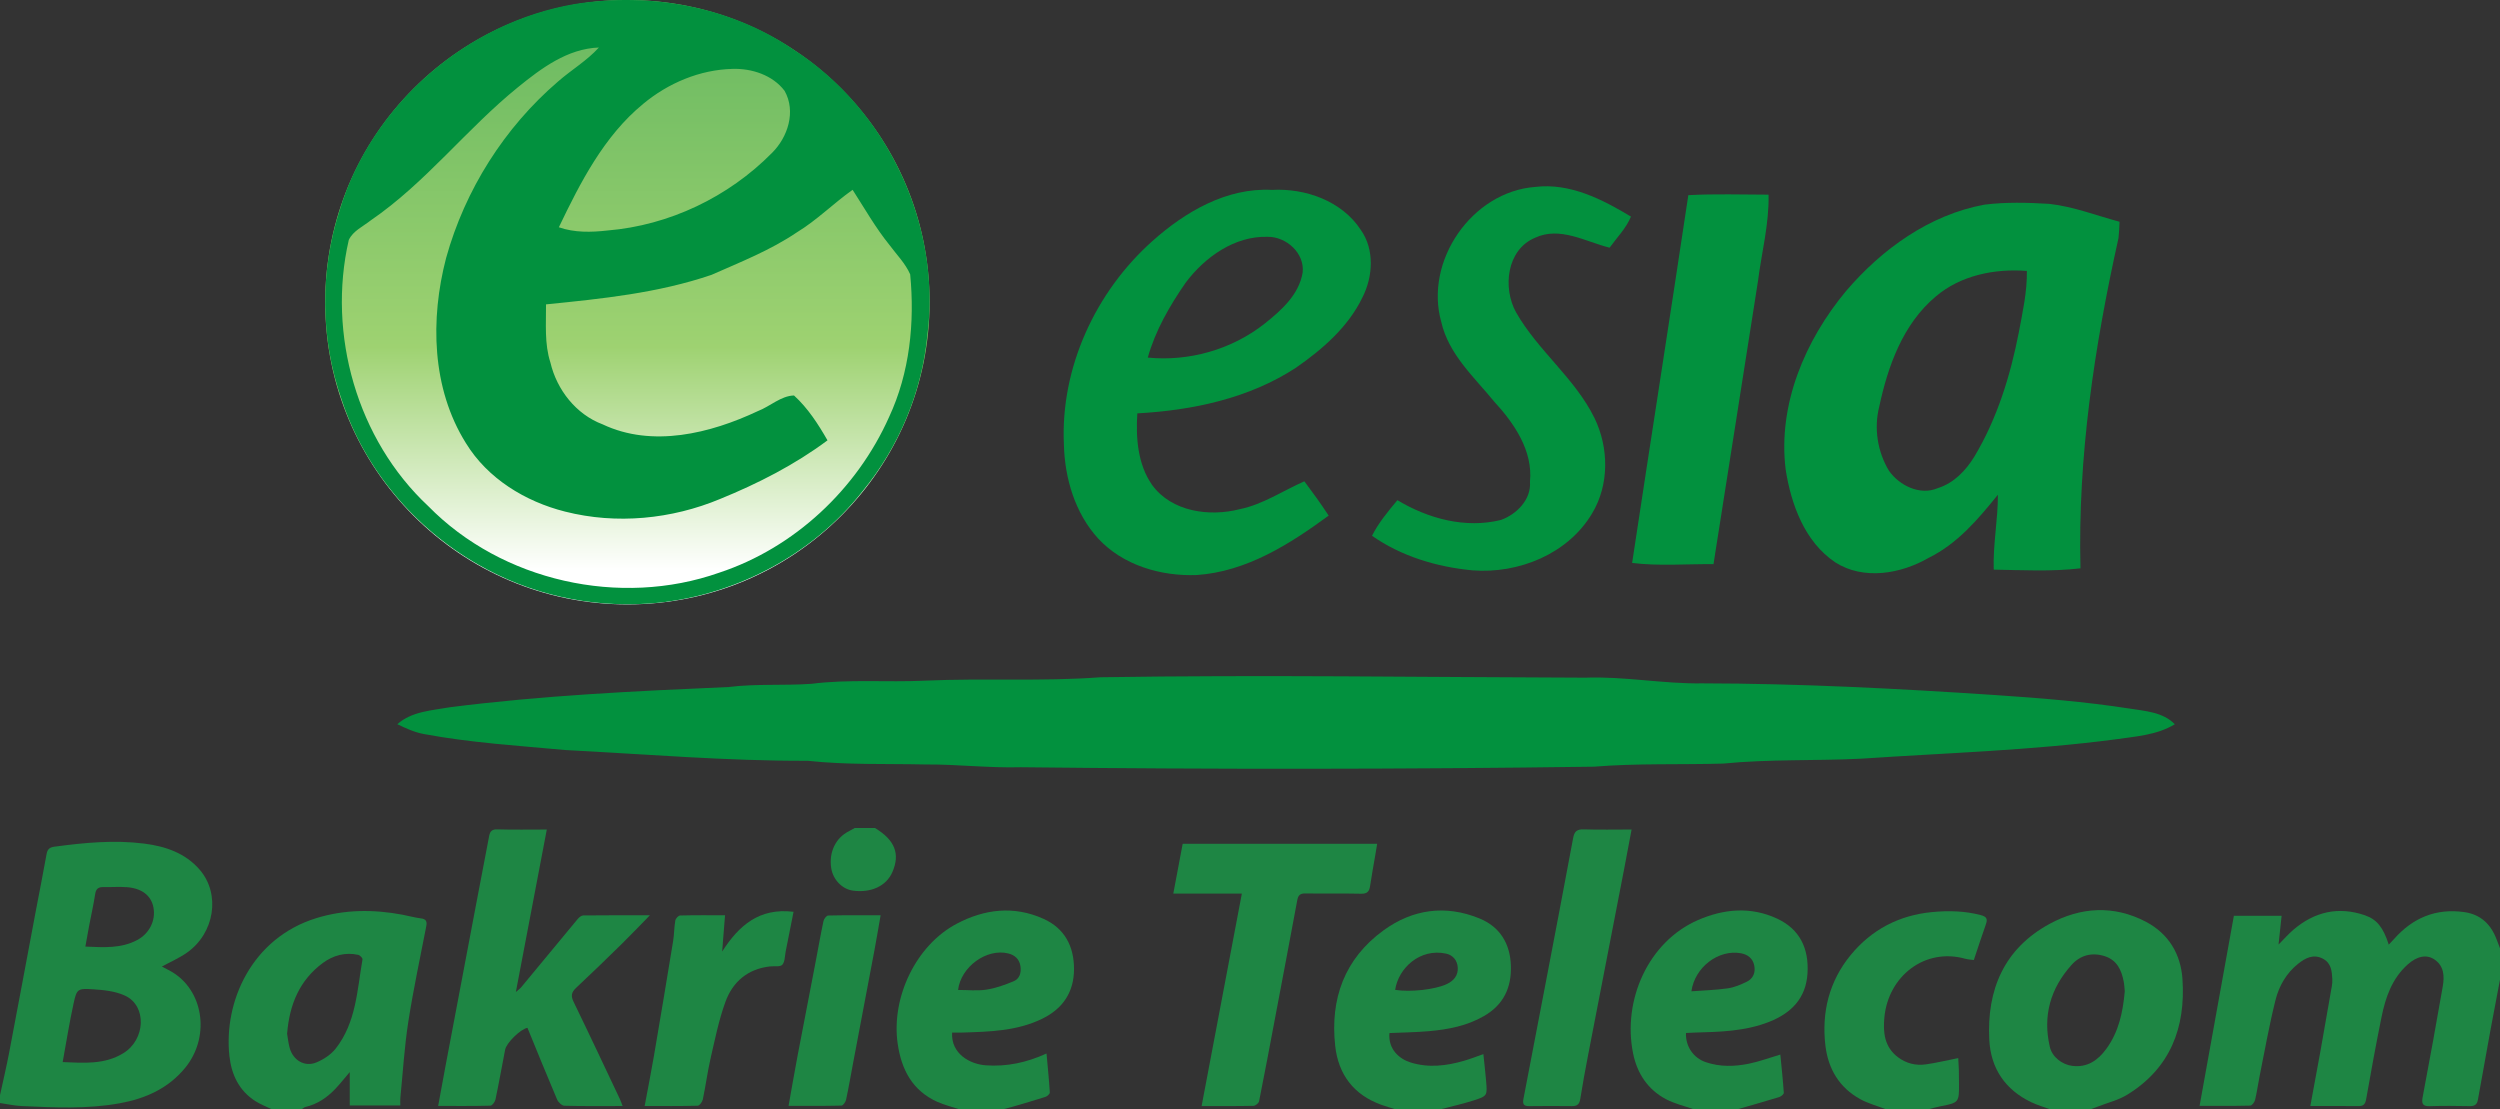
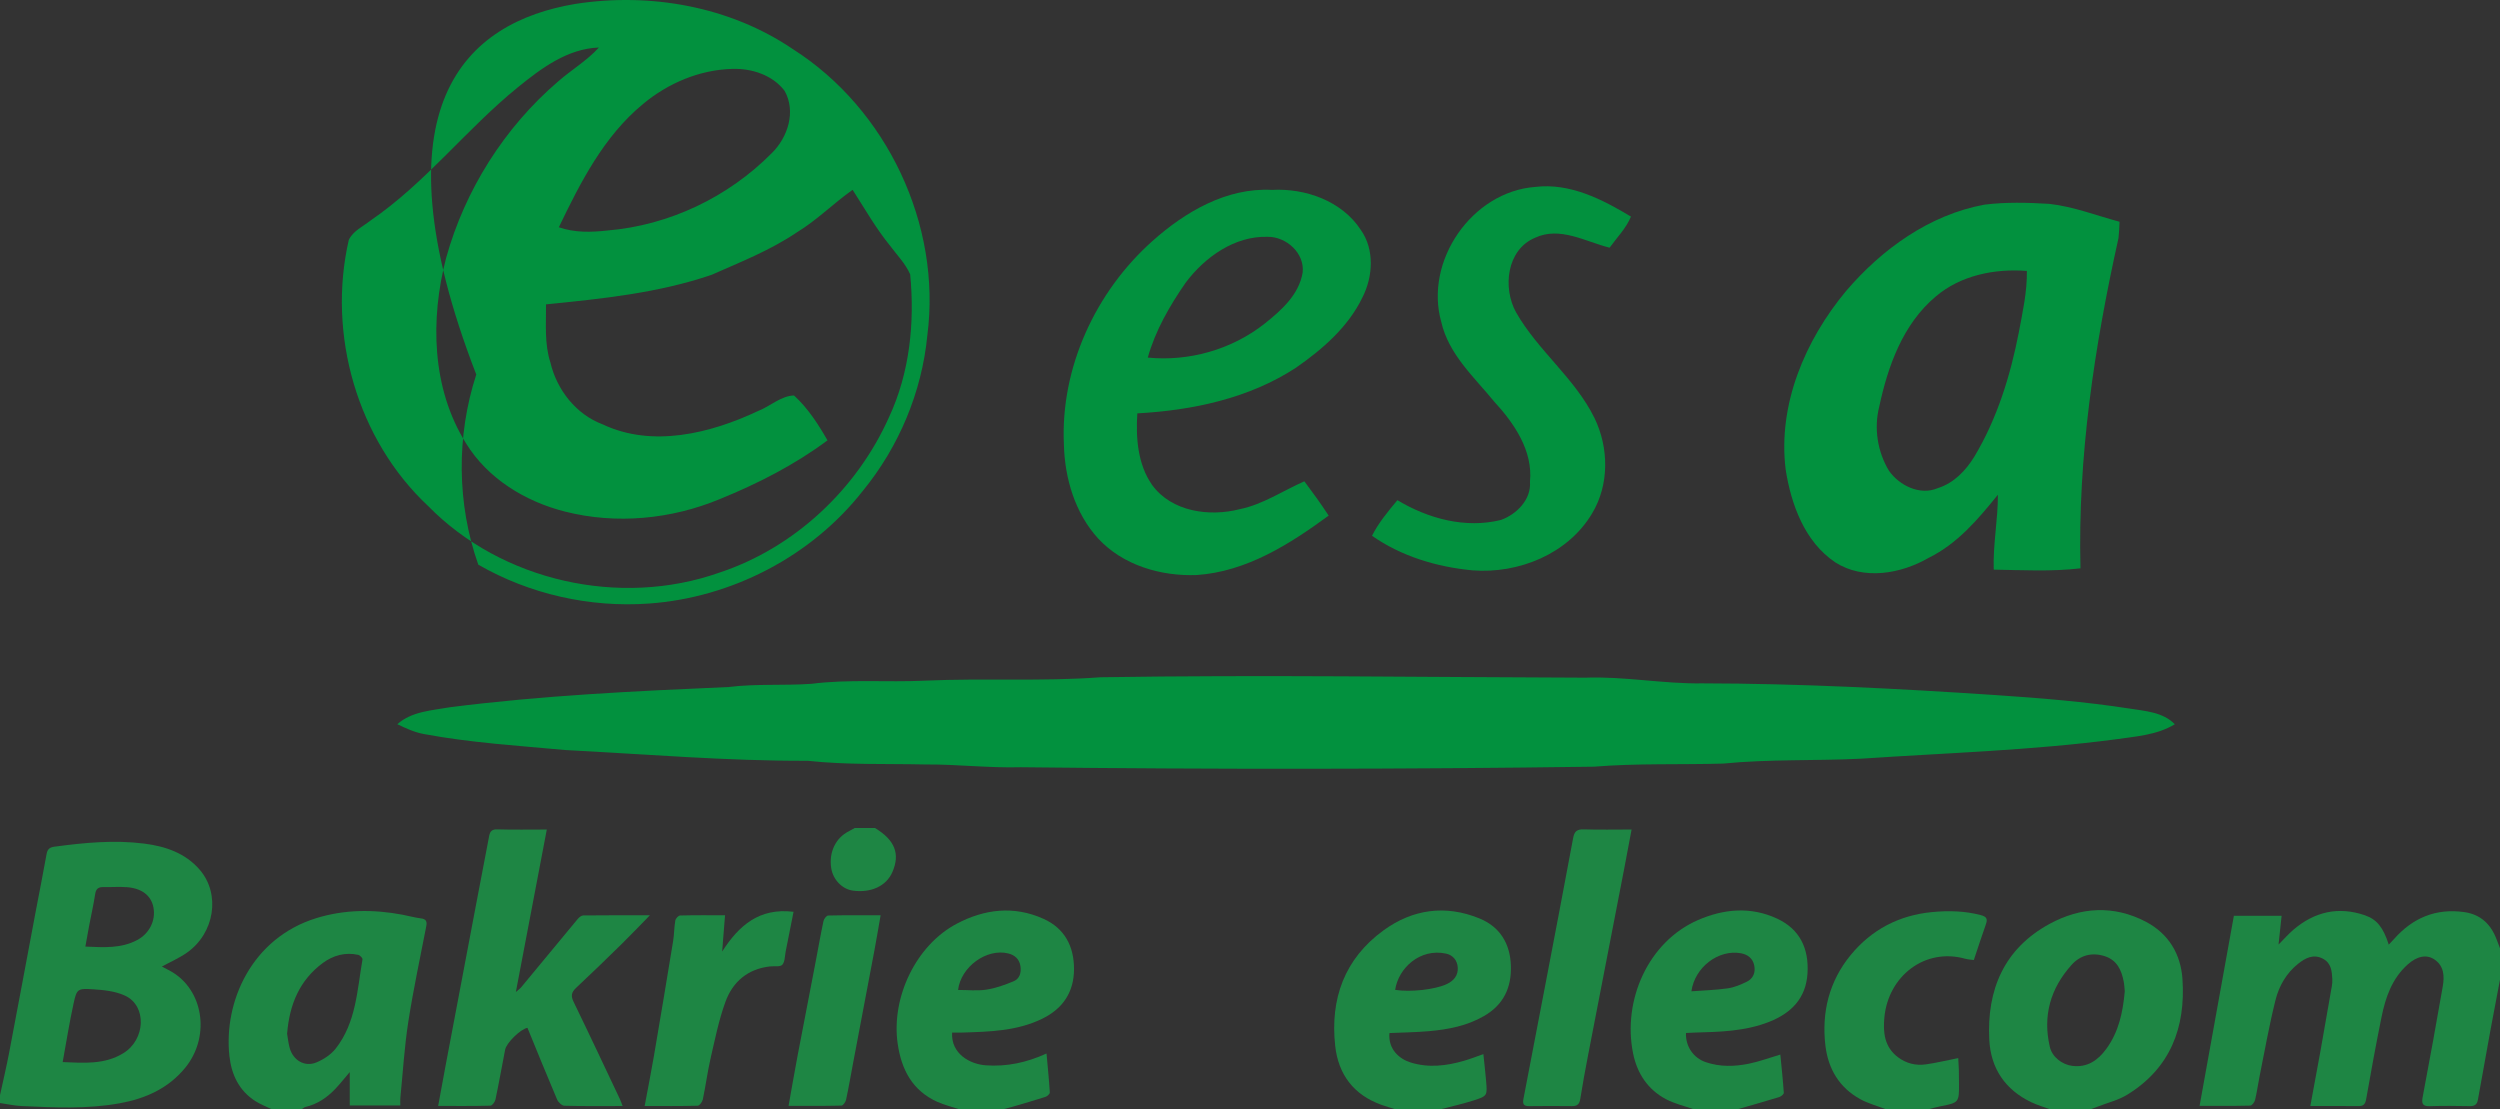
<svg xmlns="http://www.w3.org/2000/svg" version="1.2" baseProfile="tiny" id="Layer_1" x="0px" y="0px" width="400px" height="177.484px" viewBox="-630.109 -459.502 400 177.484" xml:space="preserve">
  <rect x="-630.109" y="-459.502" width="400" height="177.484" fill="#333333" stroke="none" />
  <linearGradient id="SVGID_1_" gradientUnits="userSpaceOnUse" x1="-529.726" y1="-453.714" x2="-529.726" y2="-368.197">
    <stop offset="0" style="stop-color:#6DBB62" />
    <stop offset="0.581" style="stop-color:#9ED271" />
    <stop offset="1" style="stop-color:#FFFFFF" />
  </linearGradient>
-   <circle fill="url(#SVGID_1_)" cx="-529.726" cy="-411.149" r="48.354" />
  <g>
    <g>
      <g>
-         <path fill="#02913E" d="M-538.051-458.876c11.948-1.86,24.7,0.388,34.788,7.225c15.059,9.573,23.822,28.118,21.528,45.813     c-0.876,9.065-4.555,17.835-10.322,24.874c-8.195,10.462-20.993,17.093-34.226,18.029c-9.432,0.676-19.093-1.492-27.301-6.222     c-10.122-5.766-18.184-15.252-21.843-26.351c-3.438-9.754-3.519-20.592-0.321-30.419     C-570.623-442.8-555.424-455.966-538.051-458.876z M-547.256-445.53c-8.235,6.677-14.751,15.28-23.542,21.294     c-1.211,0.964-2.816,1.666-3.505,3.125c-3.472,15.086,1.331,31.951,12.704,42.581c11.801,12.042,30.7,16.251,46.569,10.657     c12.035-3.98,22.017-13.353,27.167-24.886c3.313-7.105,4.127-15.106,3.385-22.846c-0.776-1.76-2.161-3.144-3.292-4.67     c-2.241-2.763-4-5.874-5.92-8.857c-3.058,2.161-5.708,4.857-8.924,6.81c-4.235,2.863-9.005,4.743-13.654,6.797     c-8.543,2.917-17.555,3.827-26.479,4.723c0.027,3.104-0.274,6.295,0.702,9.299c1.024,4.362,4.102,8.303,8.35,9.895     c7.955,3.773,17.261,1.452,24.853-2.121c1.933-0.743,3.699-2.448,5.773-2.495c2.221,2.021,3.874,4.589,5.358,7.178     c-5.237,3.907-11.125,6.911-17.166,9.373c-7.787,3.251-16.611,4.114-24.82,2.027c-6.362-1.606-12.396-5.279-15.869-10.958     c-5.485-8.764-5.72-19.849-3.165-29.623c3.024-10.891,9.326-20.866,17.909-28.231c2.134-1.867,4.616-3.325,6.536-5.439     C-539.308-451.725-543.516-448.567-547.256-445.53z M-527.22-442.867c-6.262,5.151-10.028,12.55-13.474,19.728     c2.502,0.876,5.178,0.81,7.781,0.516c9.867-0.816,19.347-5.352,26.292-12.383c2.569-2.522,3.907-6.657,2.047-9.961     c-1.907-2.522-5.252-3.612-8.329-3.512C-518.134-448.359-523.219-446.199-527.22-442.867z" />
+         <path fill="#02913E" d="M-538.051-458.876c11.948-1.86,24.7,0.388,34.788,7.225c15.059,9.573,23.822,28.118,21.528,45.813     c-0.876,9.065-4.555,17.835-10.322,24.874c-8.195,10.462-20.993,17.093-34.226,18.029c-9.432,0.676-19.093-1.492-27.301-6.222     c-3.438-9.754-3.519-20.592-0.321-30.419     C-570.623-442.8-555.424-455.966-538.051-458.876z M-547.256-445.53c-8.235,6.677-14.751,15.28-23.542,21.294     c-1.211,0.964-2.816,1.666-3.505,3.125c-3.472,15.086,1.331,31.951,12.704,42.581c11.801,12.042,30.7,16.251,46.569,10.657     c12.035-3.98,22.017-13.353,27.167-24.886c3.313-7.105,4.127-15.106,3.385-22.846c-0.776-1.76-2.161-3.144-3.292-4.67     c-2.241-2.763-4-5.874-5.92-8.857c-3.058,2.161-5.708,4.857-8.924,6.81c-4.235,2.863-9.005,4.743-13.654,6.797     c-8.543,2.917-17.555,3.827-26.479,4.723c0.027,3.104-0.274,6.295,0.702,9.299c1.024,4.362,4.102,8.303,8.35,9.895     c7.955,3.773,17.261,1.452,24.853-2.121c1.933-0.743,3.699-2.448,5.773-2.495c2.221,2.021,3.874,4.589,5.358,7.178     c-5.237,3.907-11.125,6.911-17.166,9.373c-7.787,3.251-16.611,4.114-24.82,2.027c-6.362-1.606-12.396-5.279-15.869-10.958     c-5.485-8.764-5.72-19.849-3.165-29.623c3.024-10.891,9.326-20.866,17.909-28.231c2.134-1.867,4.616-3.325,6.536-5.439     C-539.308-451.725-543.516-448.567-547.256-445.53z M-527.22-442.867c-6.262,5.151-10.028,12.55-13.474,19.728     c2.502,0.876,5.178,0.81,7.781,0.516c9.867-0.816,19.347-5.352,26.292-12.383c2.569-2.522,3.907-6.657,2.047-9.961     c-1.907-2.522-5.252-3.612-8.329-3.512C-518.134-448.359-523.219-446.199-527.22-442.867z" />
      </g>
      <path fill="#02913E" d="M-399.501-407.973c-2.757-9.754,4.896-20.866,15.039-21.622c5.546-0.663,10.71,1.98,15.307,4.75    c-0.783,1.886-2.241,3.338-3.419,4.971c-3.88-0.964-7.948-3.466-11.962-1.572c-4.522,1.92-5.171,8.027-2.99,11.941    c3.486,6.115,9.406,10.523,12.53,16.878c2.315,4.757,2.389,10.678-0.375,15.267c-3.86,6.503-11.781,9.694-19.14,9.113    c-5.687-0.536-11.373-2.235-16.076-5.534c1.063-2.1,2.569-3.9,4.062-5.693c4.923,2.957,10.877,4.576,16.563,3.165    c2.516-0.903,4.87-3.265,4.649-6.115c0.495-4.964-2.528-9.352-5.726-12.825C-394.256-399.182-398.331-402.821-399.501-407.973z" />
      <g>
        <path fill="#02913E" d="M-445.723-420.931c5.218-4.67,11.881-8.577,19.12-8.188c5.359-0.294,11.192,1.766,14.224,6.402     c2.221,3.144,1.953,7.479,0.261,10.797c-2.282,4.743-6.403,8.316-10.658,11.266c-7.506,4.903-16.524,6.804-25.361,7.292     c-0.249,3.907,0.053,8.142,2.361,11.447c3.118,4.302,9.179,5.131,14.029,3.88c3.732-0.763,6.897-2.951,10.336-4.456     c1.344,1.792,2.662,3.606,3.886,5.486c-6.235,4.576-13.152,8.964-21.086,9.506c-5.721,0.228-11.835-1.545-15.803-5.854     c-3.699-4.054-5.338-9.634-5.472-15.032C-460.454-400.647-454.821-412.823-445.723-420.931z M-440.411-414.261     c-2.549,3.673-4.844,7.653-6.054,11.975c6.623,0.649,13.434-1.291,18.671-5.412c2.67-2.121,5.526-4.65,6.108-8.195     c0.348-3.098-2.603-5.74-5.579-5.72C-432.557-421.781-437.353-418.355-440.411-414.261z" />
      </g>
-       <path fill="#02913E" d="M-359.978-428.276c4.275-0.234,8.557-0.087,12.839-0.08c0.107,4.676-1.111,9.219-1.693,13.828    c-2.354,15.099-4.756,30.191-7.118,45.291c-4.335-0.047-8.704,0.334-13.019-0.195    C-365.999-389.046-362.921-408.655-359.978-428.276z" />
      <g>
        <path fill="#02913E" d="M-312.593-426.758c3.425-0.428,6.904-0.334,10.343-0.127c3.874,0.421,7.526,1.86,11.266,2.863     c-0.033,0.87-0.066,1.739-0.167,2.609c-3.853,17.321-6.535,35.049-6.081,52.844c-4.603,0.542-9.259,0.288-13.882,0.207     c-0.134-4.02,0.683-7.981,0.669-11.988c-3.145,3.908-6.476,7.84-11.065,10.096c-4.449,2.575-10.423,3.632-14.966,0.722     c-4.89-3.292-7.051-9.251-7.927-14.845c-1.284-10.389,3.118-20.698,9.673-28.572C-329.01-419.64-321.39-425.146-312.593-426.758z      M-320.4-412.053c-5.245,4.396-7.653,11.146-9.038,17.648c-0.863,3.445-0.268,7.205,1.572,10.235     c1.672,2.368,4.991,4.001,7.82,2.763c2.556-0.796,4.489-2.823,5.847-5.057c3.639-6.068,5.747-12.925,7.098-19.842     c0.609-3.258,1.345-6.517,1.292-9.848C-310.94-416.549-316.405-415.465-320.4-412.053z" />
      </g>
      <path fill="#02913E" d="M-454.011-351.141c25.857-0.409,51.72-0.007,77.576,0.067c6.269-0.234,12.477,1.017,18.739,0.909    c15.634,0.027,31.242,0.836,46.836,1.873c7.158,0.481,14.323,1.051,21.428,2.154c2.522,0.401,5.399,0.562,7.292,2.515    c-2.884,1.76-6.329,1.954-9.58,2.429c-13.454,1.766-27.014,2.161-40.528,3.077c-7.385,0.369-14.798,0.06-22.157,0.79    c-6.891,0.195-13.802-0.066-20.672,0.495c-30.553,0.422-61.113,0.435-91.666,0.087c-5.119,0.146-10.209-0.482-15.333-0.442    c-6.262-0.141-12.543,0.094-18.786-0.589c-12.965,0.047-25.87-1.057-38.802-1.72c-7.546-0.695-15.132-1.164-22.598-2.555    c-1.505-0.268-2.903-0.917-4.275-1.579c2.314-2.061,5.553-2.201,8.449-2.716c14.785-1.886,29.67-2.589,44.542-3.231    c4.409-0.548,8.864-0.201,13.28-0.516c6.014-0.762,12.088-0.213,18.123-0.502C-472.769-351.021-463.371-350.438-454.011-351.141z" />
    </g>
  </g>
  <g>
    <path fill-rule="evenodd" fill="#1E8644" d="M-230.109-302.768c-0.501,2.646-1.014,5.291-1.5,7.94   c-0.691,3.766-1.368,7.534-2.039,11.303c-0.134,0.747-0.534,1.019-1.295,1.005c-2.124-0.04-4.25-0.067-6.371,0.006   c-1.221,0.043-1.362-0.427-1.161-1.497c1.11-5.884,2.188-11.775,3.21-17.675c0.275-1.589,0.218-3.228-1.3-4.279   c-1.282-0.888-2.809-0.563-4.307,0.774c-2.521,2.251-3.553,5.268-4.196,8.436c-0.884,4.36-1.688,8.738-2.456,13.12   c-0.146,0.839-0.453,1.119-1.273,1.108c-2.491-0.035-4.983-0.012-7.659-0.012c0.542-2.931,1.066-5.695,1.562-8.463   c0.638-3.562,1.257-7.127,1.875-10.693c0.063-0.368,0.101-0.749,0.082-1.12c-0.069-1.304-0.162-2.608-1.536-3.311   c-1.513-0.773-2.777-0.084-3.903,0.802c-1.894,1.489-3.084,3.562-3.649,5.818c-1.008,4.025-1.724,8.124-2.548,12.195   c-0.255,1.265-0.421,2.549-0.724,3.801c-0.086,0.357-0.5,0.897-0.774,0.905c-2.653,0.068-5.309,0.041-8.105,0.041   c1.839-10.191,3.653-20.246,5.488-30.414c2.418,0,4.969,0,7.638,0c-0.159,1.483-0.311,2.901-0.492,4.603   c0.912-0.917,1.583-1.688,2.35-2.347c3.384-2.897,7.214-3.802,11.473-2.335c1.938,0.667,2.949,1.992,3.811,4.698   c0.331-0.352,0.597-0.622,0.849-0.906c2.994-3.382,6.691-4.939,11.221-4.304c2.665,0.374,4.301,1.976,5.207,4.429   c0.169,0.459,0.35,0.914,0.526,1.371C-230.109-306.102-230.109-304.435-230.109-302.768z" />
    <path fill-rule="evenodd" fill="#1E8644" d="M-630.109-284.268c0.491-2.269,1.028-4.528,1.463-6.807   c1.442-7.561,2.845-15.128,4.269-22.692c0.57-3.026,1.184-6.044,1.719-9.076c0.142-0.804,0.492-1.087,1.288-1.193   c4.755-0.636,9.512-1.097,14.308-0.494c3.427,0.43,6.615,1.52,8.917,4.198c3.373,3.923,2.354,10.181-2.08,13.275   c-1.21,0.844-2.592,1.443-3.982,2.203c0.679,0.371,1.375,0.685,2,1.104c4.798,3.201,5.625,10.346,1.723,15.102   c-2.711,3.305-6.339,4.917-10.474,5.67c-5.218,0.951-10.454,0.683-15.693,0.443c-1.158-0.053-2.307-0.315-3.459-0.482   C-630.109-283.435-630.109-283.851-630.109-284.268z M-620.083-289.568c3.418,0.145,6.699,0.411,9.688-1.409   c3.588-2.184,3.815-7.591,0.288-9.224c-1.517-0.702-3.336-0.901-5.039-1.011c-2.571-0.167-2.679-0.072-3.196,2.291   C-619.006-295.884-619.488-292.808-620.083-289.568z M-616.45-308.049c2.942,0.126,5.714,0.328,8.301-1.053   c1.942-1.036,2.981-3.113,2.595-5.193c-0.354-1.9-1.833-3.079-4.27-3.26c-1.239-0.092-2.492,0.013-3.737-0.015   c-0.794-0.017-1.186,0.264-1.316,1.102c-0.269,1.724-0.654,3.43-0.981,5.145C-616.058-310.274-616.239-309.221-616.45-308.049z" />
    <path fill-rule="evenodd" fill="#1E8644" d="M-586.609-282.018c-0.886-0.431-1.822-0.782-2.646-1.309   c-2.613-1.671-3.821-4.246-4.146-7.2c-0.955-8.697,3.57-18.891,13.9-22.072c4.562-1.406,9.164-1.421,13.807-0.546   c0.978,0.184,1.942,0.463,2.927,0.584c0.86,0.106,1.006,0.505,0.858,1.27c-0.986,5.099-2.082,10.182-2.876,15.311   c-0.622,4.019-0.865,8.098-1.267,12.15c-0.037,0.367-0.005,0.74-0.005,1.203c-2.73,0-5.367,0-8.091,0c0-1.735,0-3.451,0-5.341   c-0.863,1.01-1.566,1.911-2.352,2.732c-1.313,1.371-2.847,2.404-4.732,2.849c-0.225,0.053-0.418,0.243-0.626,0.37   C-583.442-282.018-585.026-282.018-586.609-282.018z M-584.172-294.104c0.116,0.661,0.197,1.491,0.416,2.284   c0.54,1.956,2.37,3.069,4.229,2.322c1.173-0.471,2.383-1.272,3.152-2.256c3.251-4.162,3.412-9.323,4.266-14.244   c0.036-0.207-0.408-0.671-0.69-0.731c-2.071-0.446-4.003,0.083-5.65,1.298C-582.178-302.679-583.796-298.793-584.172-294.104z" />
    <path fill-rule="evenodd" fill="#1E8644" d="M-302.109-282.018c-0.995-0.369-2.025-0.665-2.979-1.12   c-4.197-2.004-6.498-5.415-6.735-9.998c-0.416-8.023,2.387-14.602,9.659-18.551c4.952-2.688,10.25-3.037,15.404-0.328   c3.633,1.909,5.578,5.174,5.845,9.155c0.523,7.757-1.935,14.278-8.845,18.517c-1.422,0.873-3.131,1.278-4.709,1.896   c-0.378,0.148-0.76,0.286-1.141,0.428C-297.776-282.018-299.943-282.018-302.109-282.018z M-290.146-300.904   c-0.048-0.458-0.065-1.001-0.166-1.53c-0.348-1.835-1.069-3.438-3.012-4.071c-2.052-0.668-3.925-0.184-5.337,1.388   c-3.379,3.762-4.638,8.158-3.47,13.137c0.377,1.605,1.966,2.819,3.583,3.019c2.442,0.302,4.127-0.91,5.458-2.735   C-291.114-294.404-290.439-297.553-290.146-300.904z" />
    <path fill-rule="evenodd" fill="#1E8644" d="M-476.609-282.018c-1.174-0.388-2.394-0.675-3.516-1.181   c-3.991-1.8-5.752-5.14-6.354-9.307c-1.07-7.404,2.931-15.751,9.427-19.188c4.473-2.367,9.183-2.926,13.908-0.795   c3.37,1.521,4.88,4.39,4.878,8.023c-0.003,3.674-1.754,6.316-5.034,7.936c-4.076,2.014-8.495,2.099-12.9,2.24   c-0.528,0.017-1.057,0.003-1.573,0.003c-0.199,3.407,2.882,5.051,5.362,5.233c3.337,0.245,6.513-0.413,9.745-1.887   c0.193,2.154,0.402,4.191,0.526,6.233c0.014,0.227-0.407,0.611-0.696,0.704c-1.768,0.57-3.556,1.08-5.338,1.604   c-0.475,0.139-0.956,0.254-1.434,0.381C-471.942-282.018-474.276-282.018-476.609-282.018z M-476.821-301.112   c1.575,0,3.092,0.176,4.546-0.049c1.484-0.229,2.947-0.757,4.342-1.337c0.978-0.406,1.25-1.38,1.096-2.419   c-0.167-1.127-0.921-1.781-1.936-2.032C-472.249-307.811-476.359-304.827-476.821-301.112z" />
    <path fill-rule="evenodd" fill="#1E8644" d="M-359.109-282.018c-1.478-0.522-3.042-0.881-4.416-1.602   c-2.94-1.542-4.644-4.141-5.29-7.339c-1.725-8.542,2.453-17.872,10.361-21.323c4.152-1.813,8.462-2.202,12.682-0.241   c3.67,1.705,5.107,4.831,4.863,8.766c-0.246,3.958-2.567,6.33-6.093,7.733c-3.873,1.542-7.952,1.625-12.029,1.736   c-0.445,0.012-0.89,0.044-1.323,0.066c-0.085,2.154,1.212,3.995,3.148,4.659c2.279,0.781,4.604,0.721,6.902,0.255   c1.653-0.335,3.253-0.932,5.049-1.464c0.195,2.021,0.418,4.07,0.554,6.124c0.015,0.216-0.444,0.587-0.747,0.68   c-2.211,0.679-4.439,1.306-6.662,1.949C-354.442-282.018-356.776-282.018-359.109-282.018z M-359.485-300.893   c1.974-0.148,3.918-0.202,5.831-0.475c1.035-0.148,2.056-0.589,3.011-1.048c1.036-0.498,1.436-1.457,1.219-2.582   c-0.221-1.15-1.028-1.78-2.137-1.983C-355.12-307.632-358.945-304.778-359.485-300.893z" />
    <path fill-rule="evenodd" fill="#1E8644" d="M-406.86-282.018c-0.738-0.235-1.485-0.449-2.215-0.71   c-4.44-1.59-6.898-4.855-7.401-9.426c-0.827-7.529,1.48-13.941,7.726-18.487c4.677-3.404,9.929-4.126,15.344-1.917   c3.255,1.329,4.909,3.984,5.038,7.517c0.129,3.523-1.146,6.286-4.308,8.109c-2.741,1.58-5.735,2.147-8.806,2.417   c-2.104,0.186-4.221,0.209-6.316,0.304c-0.225,2.555,1.539,4.122,3.354,4.695c2.889,0.911,5.752,0.558,8.588-0.261   c0.989-0.286,1.951-0.668,3.088-1.063c0.153,1.491,0.323,2.915,0.442,4.343c0.192,2.301,0.197,2.359-2.015,3.068   c-1.729,0.555-3.51,0.947-5.268,1.411C-402.026-282.018-404.442-282.018-406.86-282.018z M-406.885-301.125   c2.347,0.388,6.358-0.013,8.312-0.948c1.057-0.506,1.801-1.366,1.705-2.645c-0.087-1.169-0.799-1.979-1.895-2.211   C-402.874-307.801-406.346-304.665-406.885-301.125z" />
    <path fill-rule="evenodd" fill="#1E8644" d="M-328.359-282.018c-1.38-0.533-2.841-0.922-4.126-1.629   c-3.336-1.834-5.111-4.839-5.554-8.53c-0.642-5.348,0.598-10.321,4.026-14.504c3.336-4.07,7.748-6.391,13.054-6.89   c2.625-0.248,5.212-0.19,7.789,0.488c0.958,0.253,1.098,0.641,0.796,1.49c-0.652,1.833-1.249,3.688-1.922,5.692   c-0.427-0.06-0.915-0.075-1.371-0.202c-6.474-1.806-12.302,2.78-12.939,9.351c-0.238,2.45,0.002,4.76,2.16,6.397   c1.319,1,2.852,1.38,4.464,1.154c1.678-0.236,3.332-0.639,5.192-1.007c0.03,0.541,0.078,1.172,0.096,1.805   c0.021,0.791,0.02,1.581,0.026,2.372c0.022,2.894-0.049,2.97-2.906,3.52c-0.684,0.131-1.356,0.328-2.034,0.494   C-323.859-282.018-326.109-282.018-328.359-282.018z" />
    <path fill-rule="evenodd" fill="#1E8644" d="M-490.109-327.018c3.196,1.938,4.058,4.144,2.767,7.079   c-0.967,2.199-3.382,3.327-6.291,2.939c-1.724-0.229-3.188-1.745-3.481-3.601c-0.397-2.519,0.708-4.84,2.798-5.885   c0.326-0.163,0.638-0.354,0.958-0.532C-492.276-327.018-491.192-327.018-490.109-327.018z" />
    <path fill-rule="evenodd" fill="#1E8644" d="M-530.49-282.539c-3.251,0-6.289,0.039-9.324-0.045   c-0.404-0.011-0.974-0.561-1.158-0.992c-1.623-3.812-3.176-7.654-4.744-11.475c-1.139,0.219-3.361,2.406-3.572,3.497   c-0.515,2.652-0.987,5.314-1.543,7.958c-0.082,0.387-0.519,0.991-0.805,0.999c-2.735,0.076-5.473,0.046-8.368,0.046   c0.414-2.253,0.788-4.332,1.18-6.407c1.582-8.378,3.167-16.756,4.756-25.133c0.736-3.878,1.489-7.753,2.22-11.633   c0.142-0.754,0.432-1.104,1.314-1.078c2.569,0.077,5.142,0.027,7.913,0.027c-1.654,8.682-3.274,17.188-4.952,25.996   c0.418-0.368,0.666-0.534,0.848-0.754c3.018-3.643,6.021-7.296,9.049-10.931c0.219-0.263,0.589-0.566,0.892-0.569   c3.484-0.04,6.969-0.025,10.656-0.025c-1.619,1.652-3.054,3.167-4.543,4.627c-2.402,2.355-4.816,4.699-7.273,6.997   c-0.759,0.711-0.843,1.298-0.381,2.249c2.507,5.15,4.937,10.338,7.389,15.516C-530.797-283.379-530.697-283.07-530.49-282.539z" />
-     <path fill-rule="evenodd" fill="#1E8644" d="M-437.851-282.536c2.162-11.414,4.286-22.625,6.439-33.994c-3.676,0-7.194,0-10.968,0   c0.519-2.758,1.004-5.34,1.498-7.96c10.375,0,20.646,0,31.119,0c-0.111,0.668-0.207,1.253-0.306,1.838   c-0.278,1.638-0.585,3.272-0.826,4.917c-0.129,0.881-0.474,1.252-1.447,1.229c-2.954-0.069-5.912,0.005-8.867-0.046   c-0.823-0.015-1.181,0.234-1.331,1.045c-1.174,6.336-2.379,12.666-3.577,18.998c-0.833,4.407-1.655,8.815-2.538,13.211   c-0.061,0.301-0.581,0.722-0.894,0.729C-432.249-282.511-434.95-282.536-437.851-282.536z" />
    <path fill-rule="evenodd" fill="#1E8644" d="M-369.054-326.778c-0.416,2.206-0.79,4.236-1.181,6.262   c-1.927,9.955-3.865,19.909-5.785,29.866c-0.449,2.325-0.876,4.656-1.249,6.995c-0.131,0.823-0.494,1.14-1.31,1.13   c-2.29-0.025-4.58-0.029-6.868,0.003c-0.878,0.012-1.068-0.341-0.912-1.149c1.188-6.118,2.354-12.24,3.521-18.362   c1.487-7.798,2.988-15.592,4.434-23.397c0.198-1.069,0.631-1.411,1.714-1.374C-374.208-326.721-371.722-326.778-369.054-326.778z" />
    <path fill-rule="evenodd" fill="#1E8644" d="M-526.966-282.542c0.523-2.805,1.042-5.407,1.488-8.02   c1.042-6.1,2.061-12.205,3.06-18.312c0.181-1.105,0.17-2.243,0.358-3.346c0.053-0.314,0.49-0.796,0.762-0.803   c2.325-0.064,4.652-0.037,7.195-0.037c-0.16,2.003-0.311,3.904-0.461,5.806c2.66-4.154,5.927-7.033,11.424-6.363   c-0.44,2.22-0.846,4.288-1.261,6.355c-0.146,0.731-0.106,1.653-0.543,2.124c-0.349,0.375-1.295,0.187-1.974,0.264   c-3.549,0.401-5.949,2.454-7.116,5.654c-1.06,2.904-1.672,5.98-2.37,9.006c-0.503,2.186-0.792,4.42-1.252,6.616   c-0.083,0.392-0.527,1.002-0.82,1.01C-521.25-282.511-524.027-282.542-526.966-282.542z" />
    <path fill-rule="evenodd" fill="#1E8644" d="M-503.938-282.563c0.498-2.78,0.944-5.396,1.438-8.003   c0.944-4.985,1.918-9.965,2.874-14.948c0.424-2.207,0.807-4.421,1.274-6.618c0.074-0.346,0.485-0.88,0.751-0.887   c2.738-0.065,5.478-0.04,8.391-0.04c-0.347,1.971-0.65,3.802-0.993,5.627c-1.123,5.967-2.26,11.932-3.389,17.899   c-0.379,2.002-0.722,4.014-1.149,6.006c-0.077,0.357-0.48,0.914-0.744,0.92C-498.258-282.537-501.035-282.563-503.938-282.563z" />
  </g>
</svg>